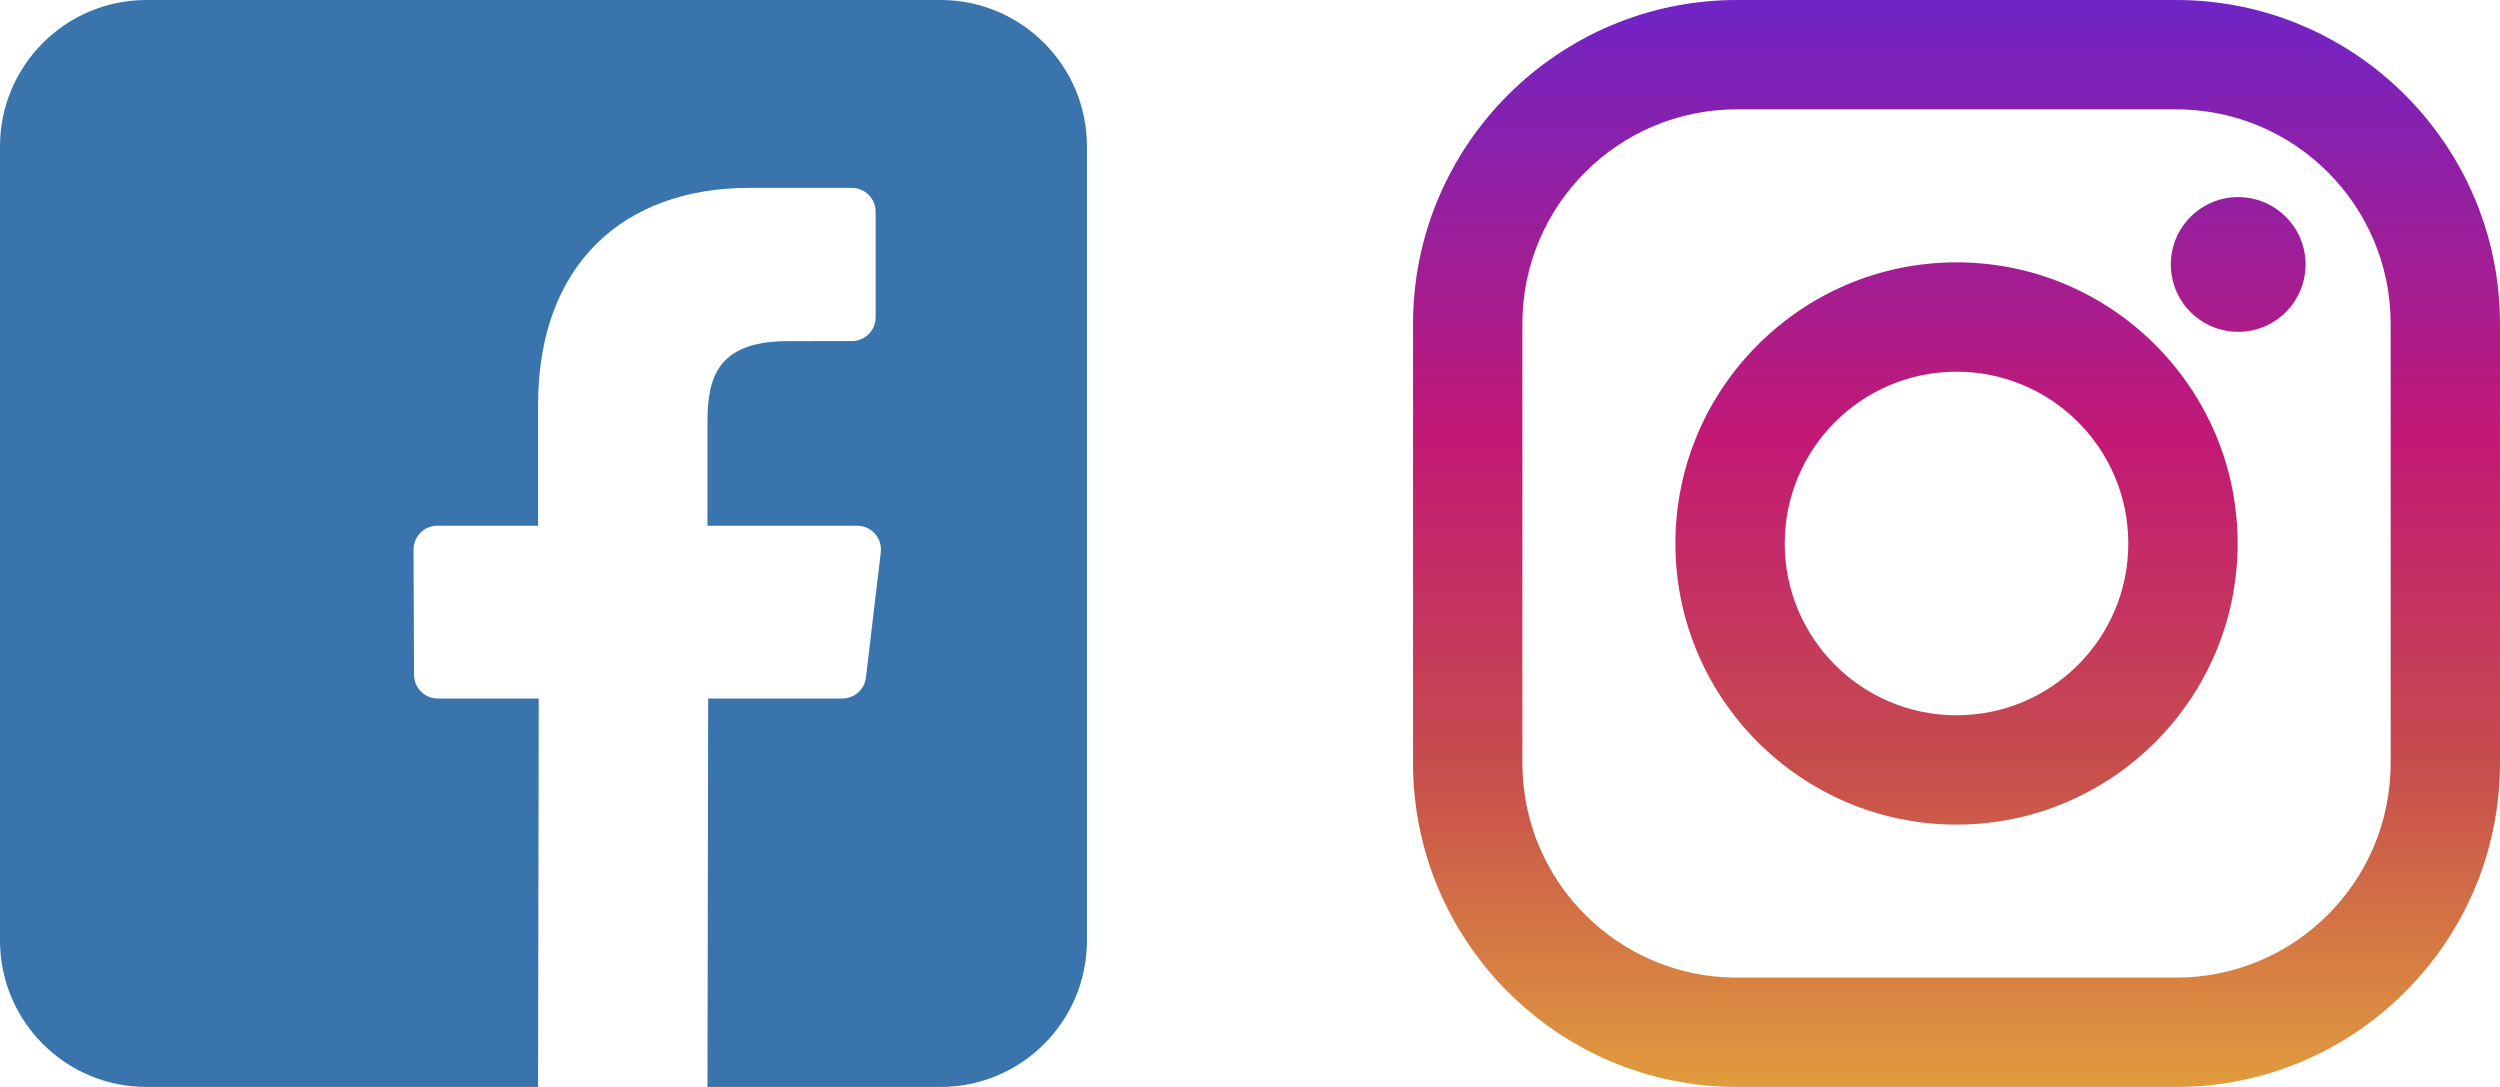
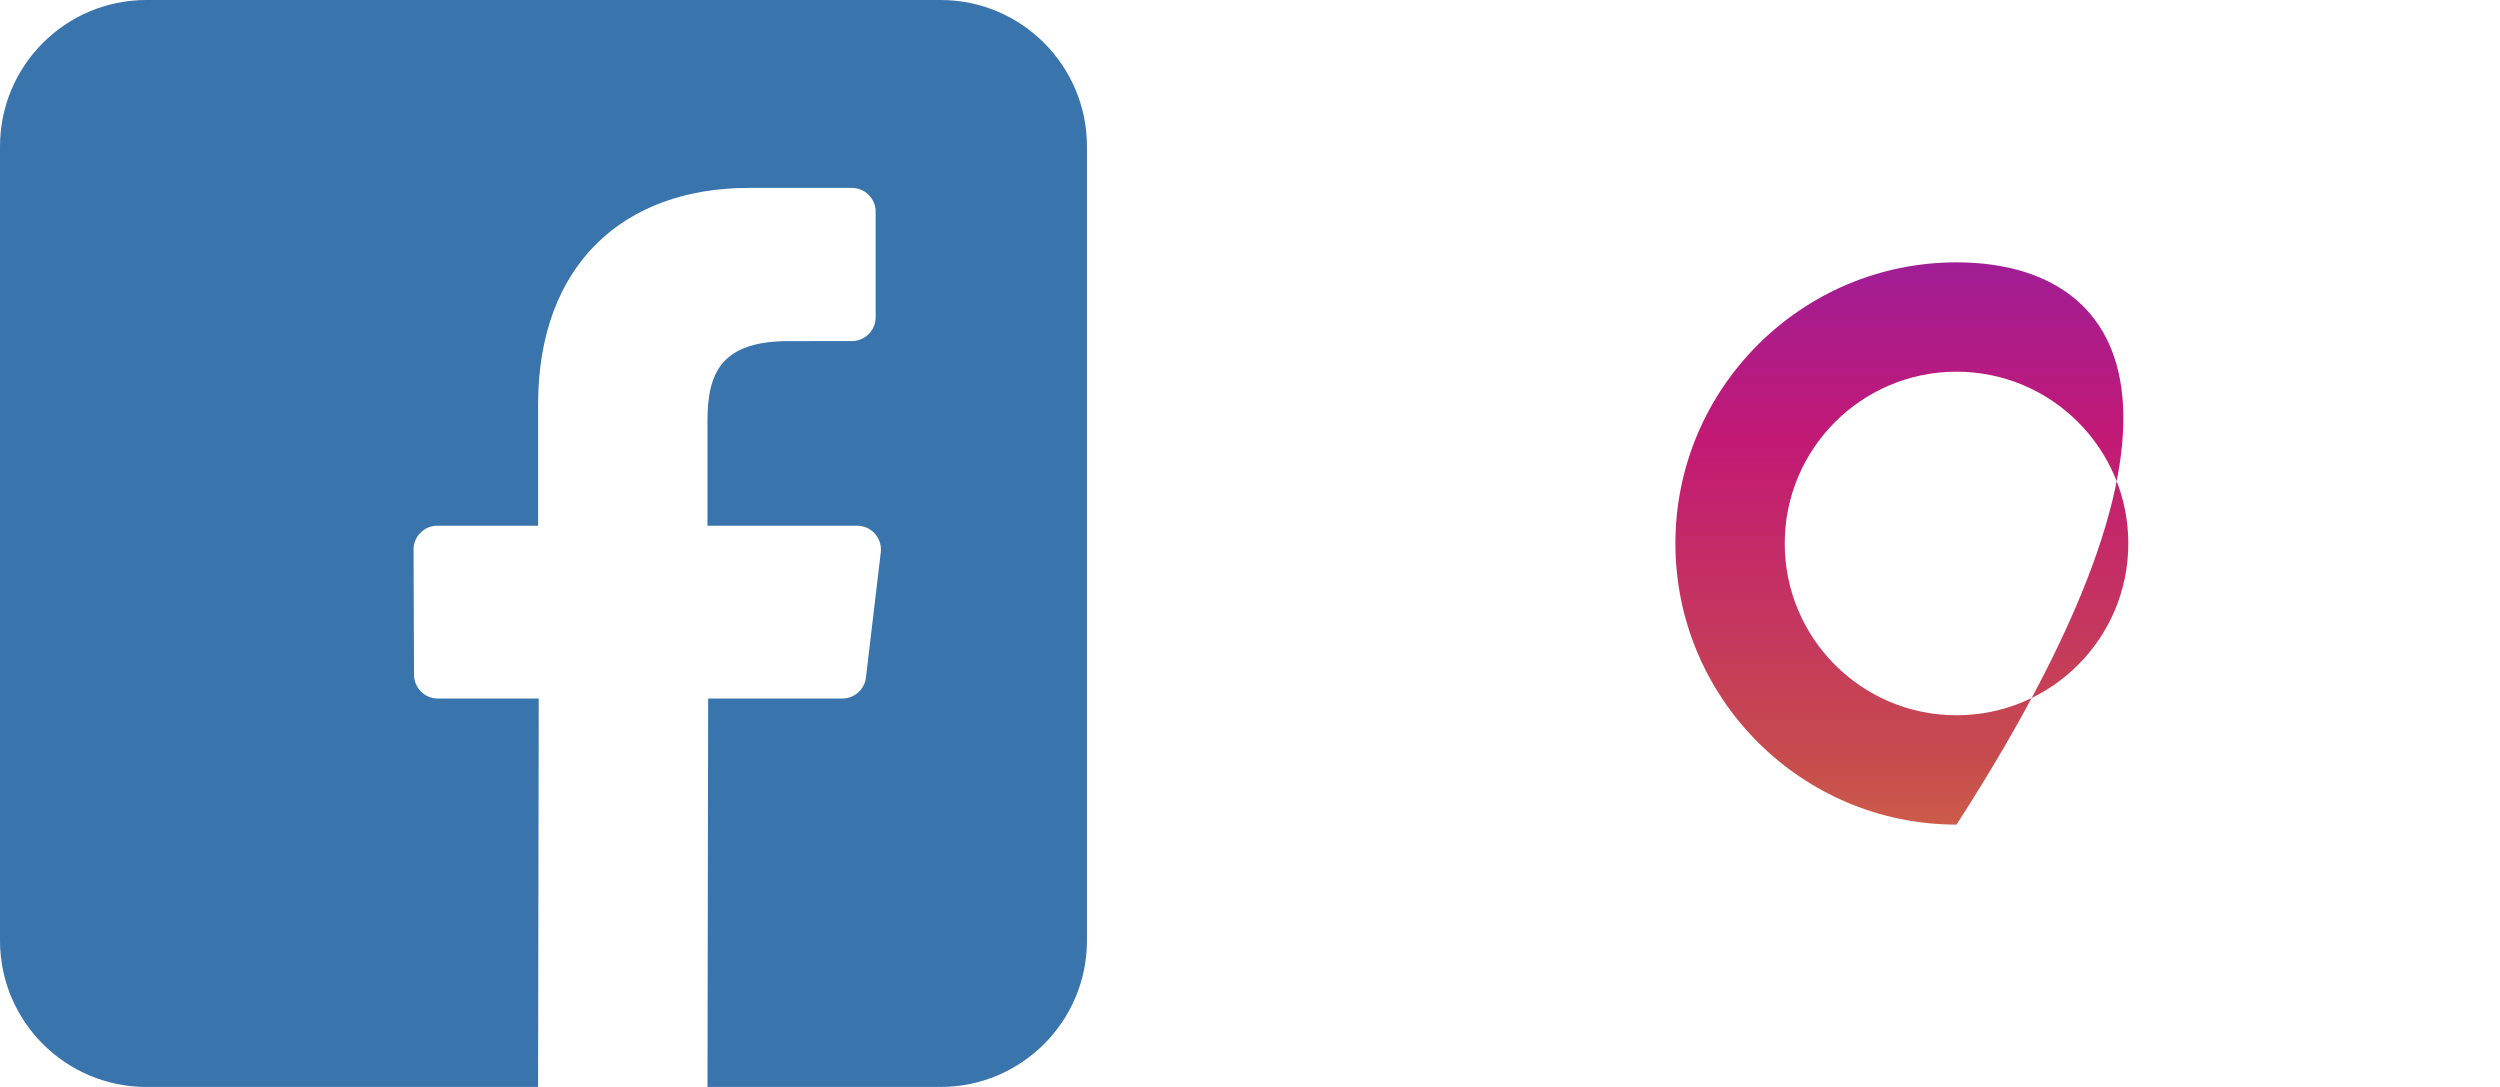
<svg xmlns="http://www.w3.org/2000/svg" width="115" height="50" viewBox="0 0 115 50" fill="none">
  <path d="M43.262 0H6.738C3.017 0 0 3.017 0 6.738V43.263C0 46.984 3.017 50 6.738 50H24.751L24.782 32.133H20.14C19.537 32.133 19.047 31.645 19.045 31.042L19.023 25.282C19.02 24.676 19.512 24.183 20.118 24.183H24.752V18.618C24.752 12.16 28.696 8.643 34.457 8.643H39.184C39.789 8.643 40.28 9.134 40.28 9.738V14.595C40.28 15.2 39.789 15.69 39.185 15.69L36.284 15.691C33.151 15.691 32.544 17.18 32.544 19.365V24.183H39.428C40.084 24.183 40.593 24.756 40.516 25.407L39.833 31.167C39.768 31.718 39.301 32.133 38.746 32.133H32.575L32.544 50H43.263C46.983 50 50 46.984 50 43.263V6.738C50 3.017 46.983 0 43.262 0Z" fill="#3974AC" />
-   <path d="M100.105 0H79.895C71.682 0 65 6.682 65 14.895V35.105C65 43.318 71.682 50 79.895 50H100.105C108.318 50 115 43.318 115 35.105V14.895C115 6.682 108.318 0 100.105 0ZM109.97 35.105C109.97 40.553 105.553 44.97 100.105 44.97H79.895C74.447 44.97 70.03 40.553 70.03 35.105V14.895C70.03 9.447 74.447 5.03 79.895 5.03H100.105C105.553 5.03 109.97 9.447 109.97 14.895V35.105Z" fill="url(#paint0_linear_915_2385)" />
-   <path d="M90 12.068C82.87 12.068 77.068 17.869 77.068 25C77.068 32.13 82.87 37.932 90 37.932C97.131 37.932 102.932 32.13 102.932 25C102.932 17.869 97.131 12.068 90 12.068ZM90 32.902C85.636 32.902 82.098 29.364 82.098 25C82.098 20.636 85.636 17.098 90 17.098C94.364 17.098 97.902 20.636 97.902 25C97.902 29.364 94.364 32.902 90 32.902Z" fill="url(#paint1_linear_915_2385)" />
-   <path d="M102.957 15.264C104.668 15.264 106.056 13.877 106.056 12.165C106.056 10.454 104.668 9.067 102.957 9.067C101.246 9.067 99.858 10.454 99.858 12.165C99.858 13.877 101.246 15.264 102.957 15.264Z" fill="url(#paint2_linear_915_2385)" />
+   <path d="M90 12.068C82.87 12.068 77.068 17.869 77.068 25C77.068 32.13 82.87 37.932 90 37.932C102.932 17.869 97.131 12.068 90 12.068ZM90 32.902C85.636 32.902 82.098 29.364 82.098 25C82.098 20.636 85.636 17.098 90 17.098C94.364 17.098 97.902 20.636 97.902 25C97.902 29.364 94.364 32.902 90 32.902Z" fill="url(#paint1_linear_915_2385)" />
  <defs>
    <linearGradient id="paint0_linear_915_2385" x1="90" y1="49.855" x2="90" y2="0.388" gradientUnits="userSpaceOnUse">
      <stop stop-color="#E09B3D" />
      <stop offset="0.3" stop-color="#C74C4D" />
      <stop offset="0.6" stop-color="#C21975" />
      <stop offset="1" stop-color="#7024C4" />
    </linearGradient>
    <linearGradient id="paint1_linear_915_2385" x1="90" y1="49.854" x2="90" y2="0.388" gradientUnits="userSpaceOnUse">
      <stop stop-color="#E09B3D" />
      <stop offset="0.3" stop-color="#C74C4D" />
      <stop offset="0.6" stop-color="#C21975" />
      <stop offset="1" stop-color="#7024C4" />
    </linearGradient>
    <linearGradient id="paint2_linear_915_2385" x1="102.957" y1="49.855" x2="102.957" y2="0.388" gradientUnits="userSpaceOnUse">
      <stop stop-color="#E09B3D" />
      <stop offset="0.3" stop-color="#C74C4D" />
      <stop offset="0.6" stop-color="#C21975" />
      <stop offset="1" stop-color="#7024C4" />
    </linearGradient>
  </defs>
</svg>